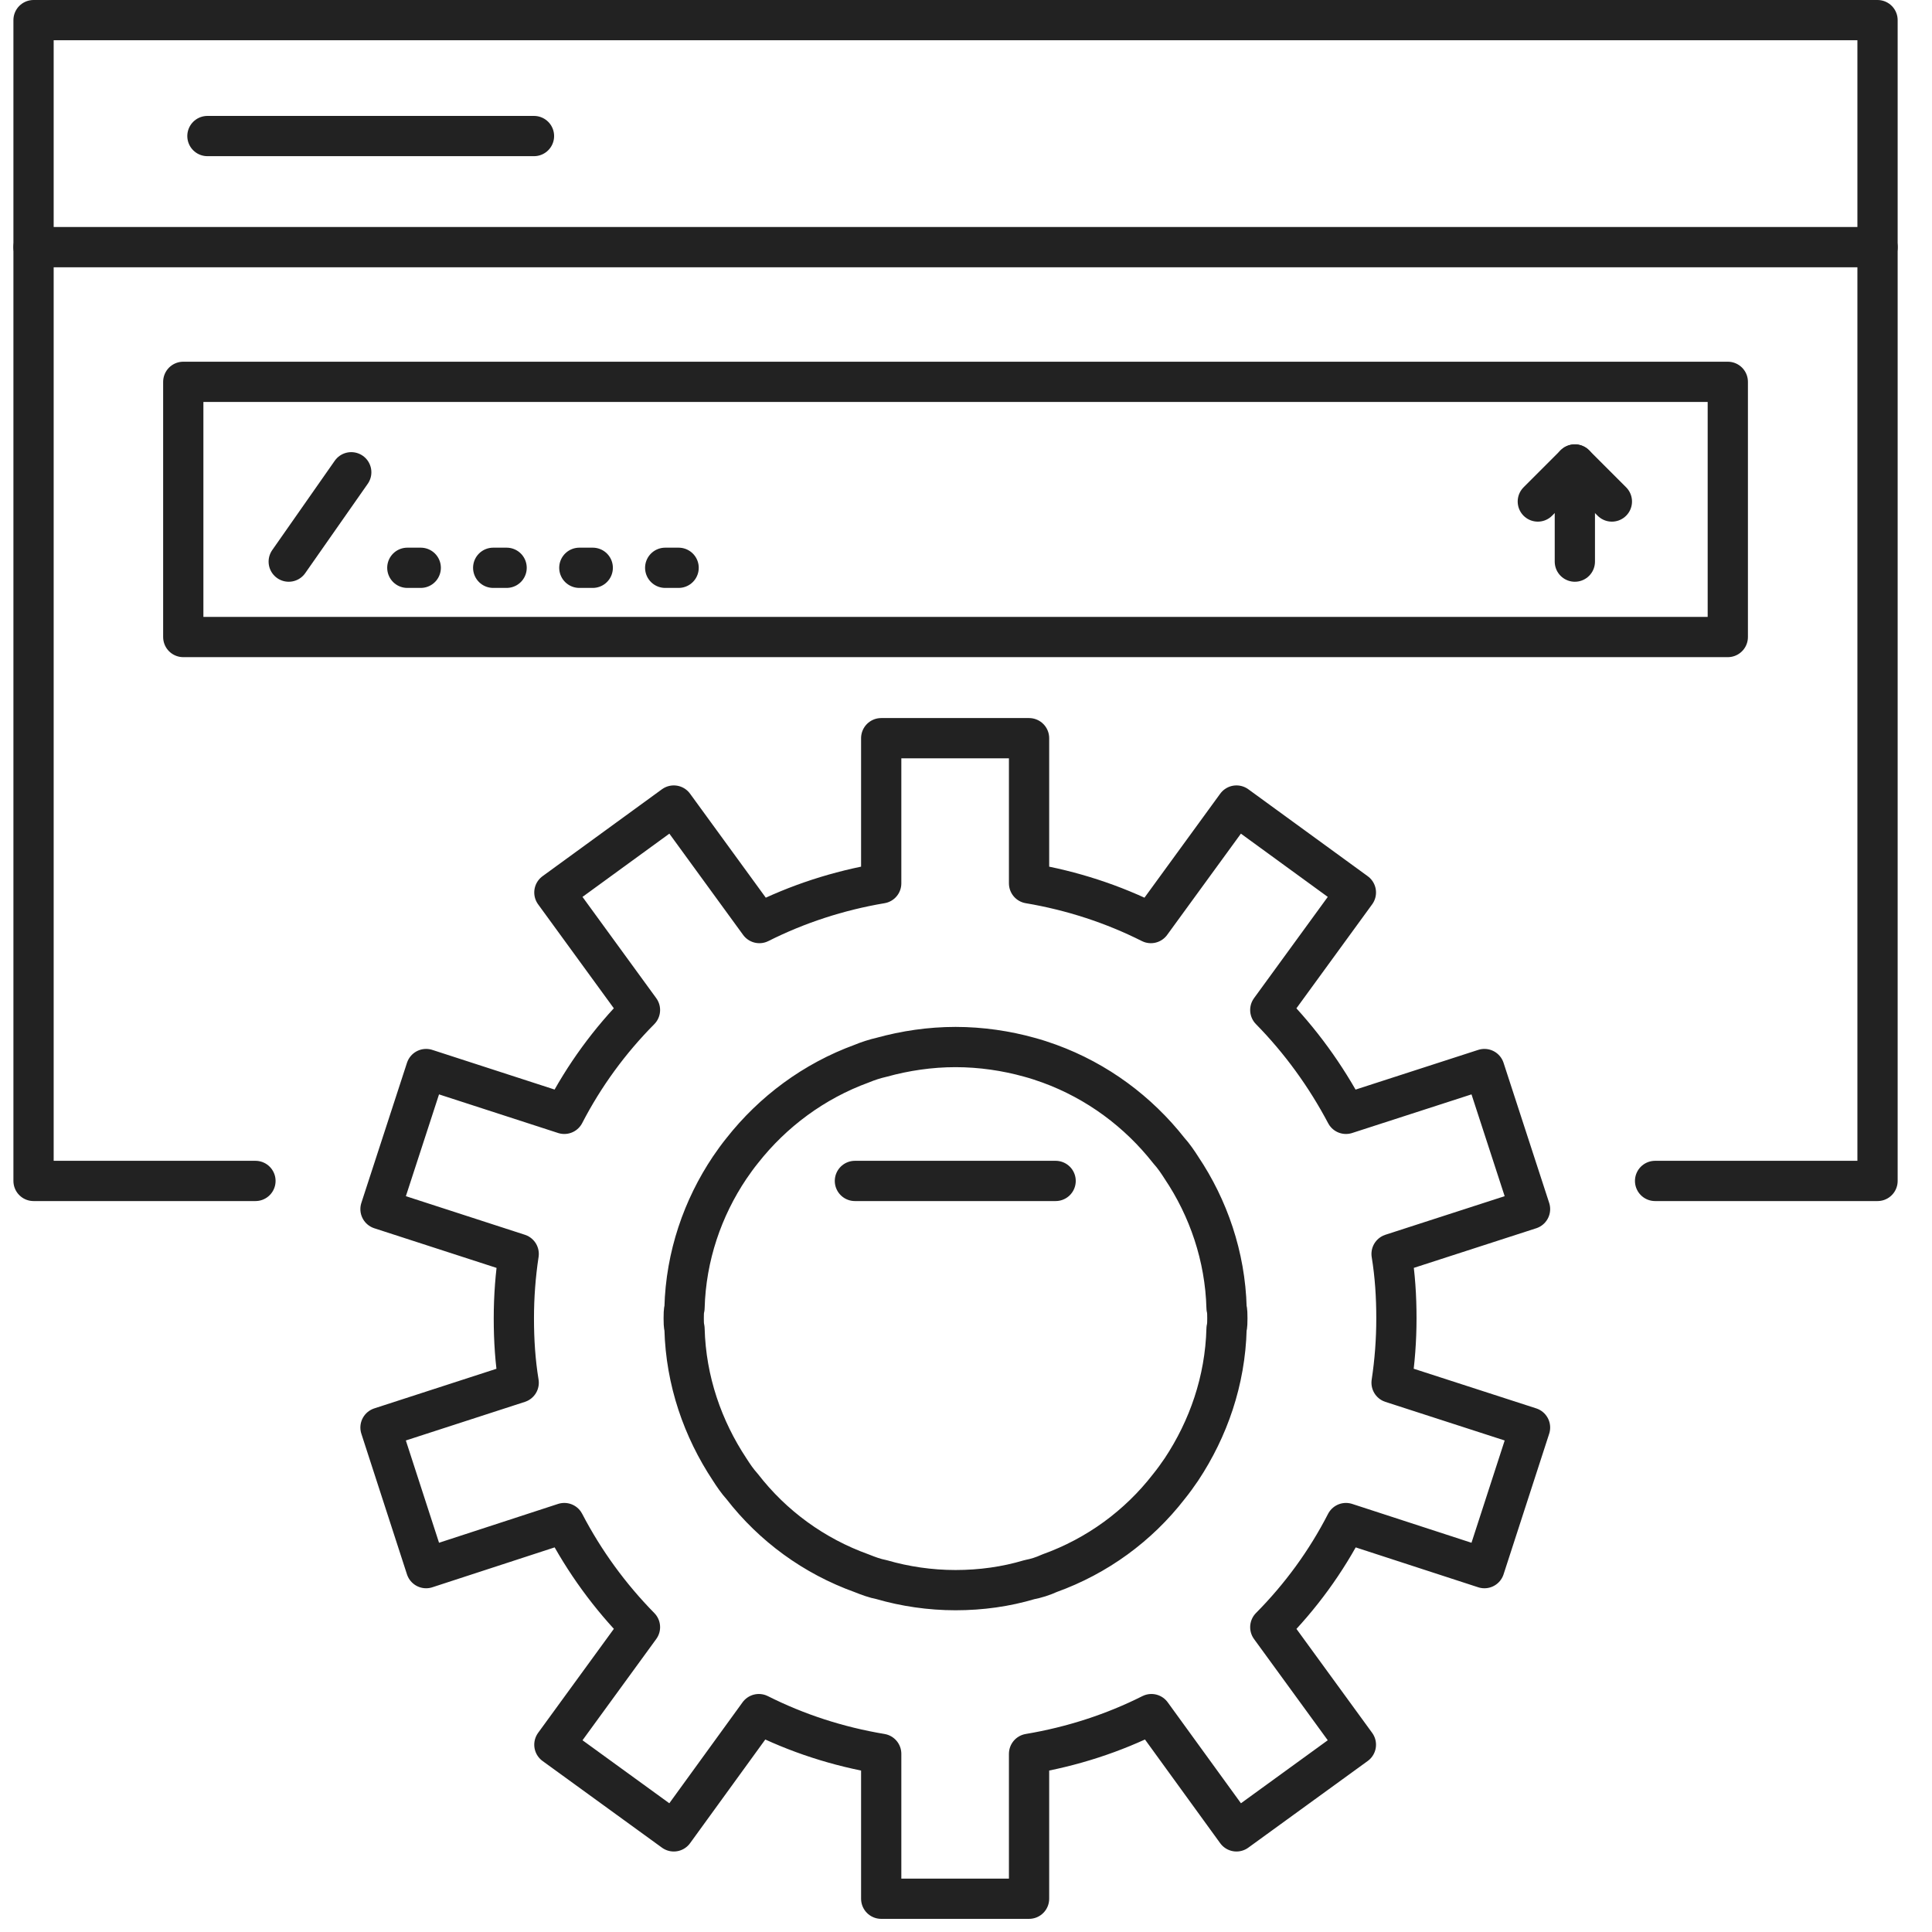
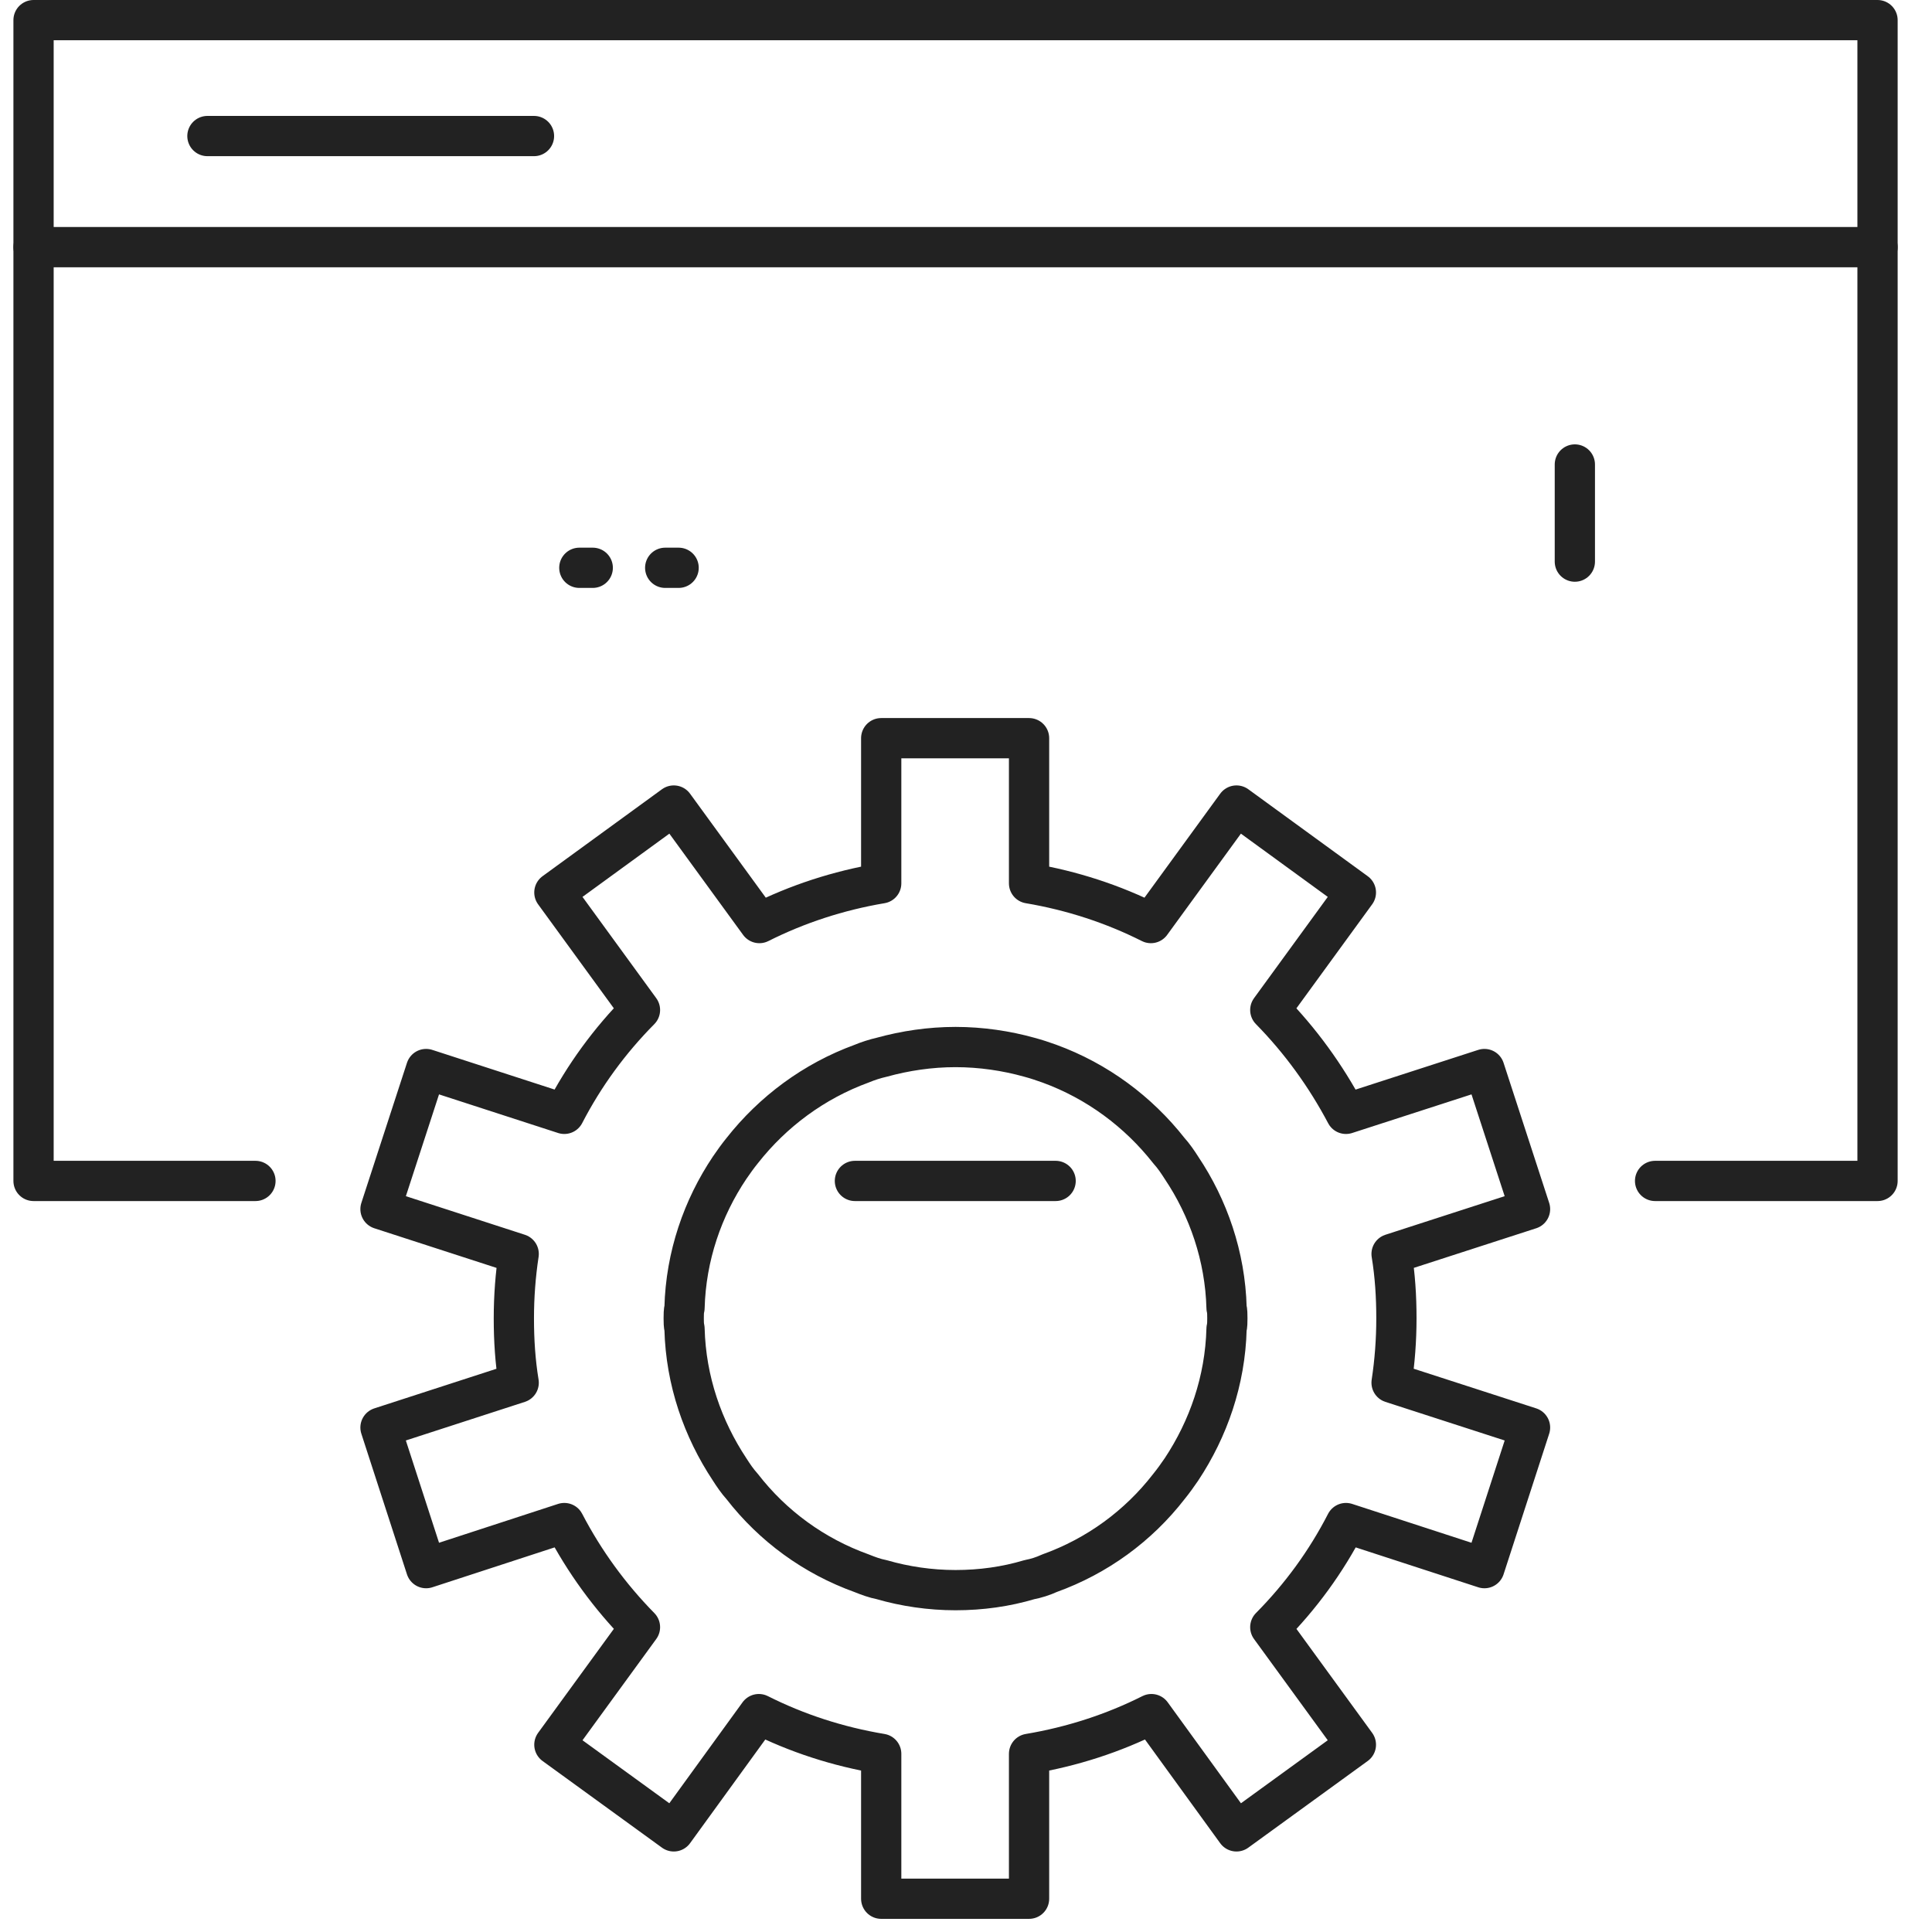
<svg xmlns="http://www.w3.org/2000/svg" width="72" height="72" viewBox="0 0 72 72" fill="none">
  <g clip-path="url(#clip0_8630_108)">
    <path d="M39.34 44.01H31.86" stroke="#222222" stroke-width="1.5" stroke-linecap="round" stroke-linejoin="round" />
    <path d="M9.52 44.01H1.25V0.75H69.97V44.01H61.68" stroke="#222222" stroke-width="1.5" stroke-linecap="round" stroke-linejoin="round" />
-     <path d="M64.39 14.23H6.83V23.74H64.39V14.23Z" stroke="#222222" stroke-width="1.5" stroke-linecap="round" stroke-linejoin="round" />
    <path d="M7.73 5.07H19.9" stroke="#222222" stroke-width="1.5" stroke-linecap="round" stroke-linejoin="round" />
    <path d="M1.25 9.21H69.97" stroke="#222222" stroke-width="1.5" stroke-linecap="round" stroke-linejoin="round" />
-     <path d="M10.76 20.93L13.09 17.6" stroke="#222222" stroke-width="1.5" stroke-linecap="round" stroke-linejoin="round" />
-     <path d="M15.18 21.16H15.68" stroke="#222222" stroke-width="1.5" stroke-linecap="round" stroke-linejoin="round" />
-     <path d="M18.38 21.16H18.88" stroke="#222222" stroke-width="1.5" stroke-linecap="round" stroke-linejoin="round" />
    <path d="M21.59 21.16H22.09" stroke="#222222" stroke-width="1.5" stroke-linecap="round" stroke-linejoin="round" />
    <path d="M24.79 21.16H25.29" stroke="#222222" stroke-width="1.5" stroke-linecap="round" stroke-linejoin="round" />
    <path d="M58.69 20.93V17.31" stroke="#222222" stroke-width="1.5" stroke-linecap="round" stroke-linejoin="round" />
-     <path d="M57.31 18.69L58.69 17.31L60.07 18.69" stroke="#222222" stroke-width="1.5" stroke-linecap="round" stroke-linejoin="round" />
    <path d="M52.04 49.13C52.04 48.32 51.99 47.52 51.86 46.73L57.02 45.06L55.32 39.84L50.16 41.51C49.41 40.09 48.46 38.78 47.34 37.64L50.53 33.26L46.08 30.02L42.89 34.4C41.48 33.69 39.95 33.19 38.35 32.92V27.51H32.84V32.92C31.24 33.19 29.71 33.69 28.3 34.4L25.11 30.02L20.66 33.26L23.85 37.64C22.72 38.78 21.77 40.08 21.03 41.51L15.88 39.84L14.18 45.06L19.33 46.73C19.21 47.52 19.15 48.32 19.15 49.13C19.15 49.94 19.2 50.74 19.33 51.53L14.18 53.2L15.88 58.44L21.03 56.76C21.78 58.2 22.73 59.5 23.85 60.64L20.66 65.02L25.11 68.25L28.28 63.88C29.69 64.59 31.22 65.09 32.84 65.36V70.76H38.35V65.36C39.96 65.09 41.5 64.59 42.91 63.88L46.08 68.25L50.53 65.02L47.34 60.64C48.47 59.5 49.42 58.2 50.16 56.76L55.32 58.44L57.02 53.2L51.86 51.53C51.98 50.74 52.04 49.94 52.04 49.13ZM45.71 49.52C45.66 51.46 45.03 53.25 44.03 54.76C43.88 54.98 43.73 55.19 43.56 55.4C42.42 56.87 40.89 57.99 39.11 58.63C38.87 58.74 38.62 58.82 38.36 58.87C37.49 59.13 36.56 59.26 35.61 59.26C34.66 59.26 33.72 59.12 32.86 58.87C32.6 58.82 32.36 58.73 32.11 58.63C30.33 57.99 28.8 56.87 27.66 55.4C27.48 55.2 27.33 54.98 27.19 54.76C26.19 53.25 25.56 51.46 25.51 49.52C25.48 49.38 25.48 49.26 25.48 49.13C25.48 49 25.48 48.86 25.51 48.74C25.56 46.81 26.19 45.01 27.19 43.52C27.34 43.3 27.49 43.09 27.66 42.88C28.8 41.43 30.33 40.29 32.11 39.64C32.35 39.54 32.6 39.46 32.86 39.4C33.73 39.16 34.66 39.02 35.61 39.02C36.56 39.02 37.5 39.16 38.36 39.4C38.62 39.47 38.86 39.55 39.11 39.64C40.89 40.29 42.42 41.43 43.56 42.88C43.74 43.08 43.89 43.3 44.03 43.52C45.03 45.01 45.66 46.82 45.71 48.74C45.74 48.86 45.74 49 45.74 49.13C45.74 49.26 45.74 49.39 45.71 49.52Z" stroke="#222222" stroke-width="1.5" stroke-linecap="round" stroke-linejoin="round" />
  </g>
  <defs>
    <clipPath id="clip0_8630_108">
      <rect width="71" height="72" fill="white" transform="translate(0.5)" />
    </clipPath>
  </defs>
</svg>